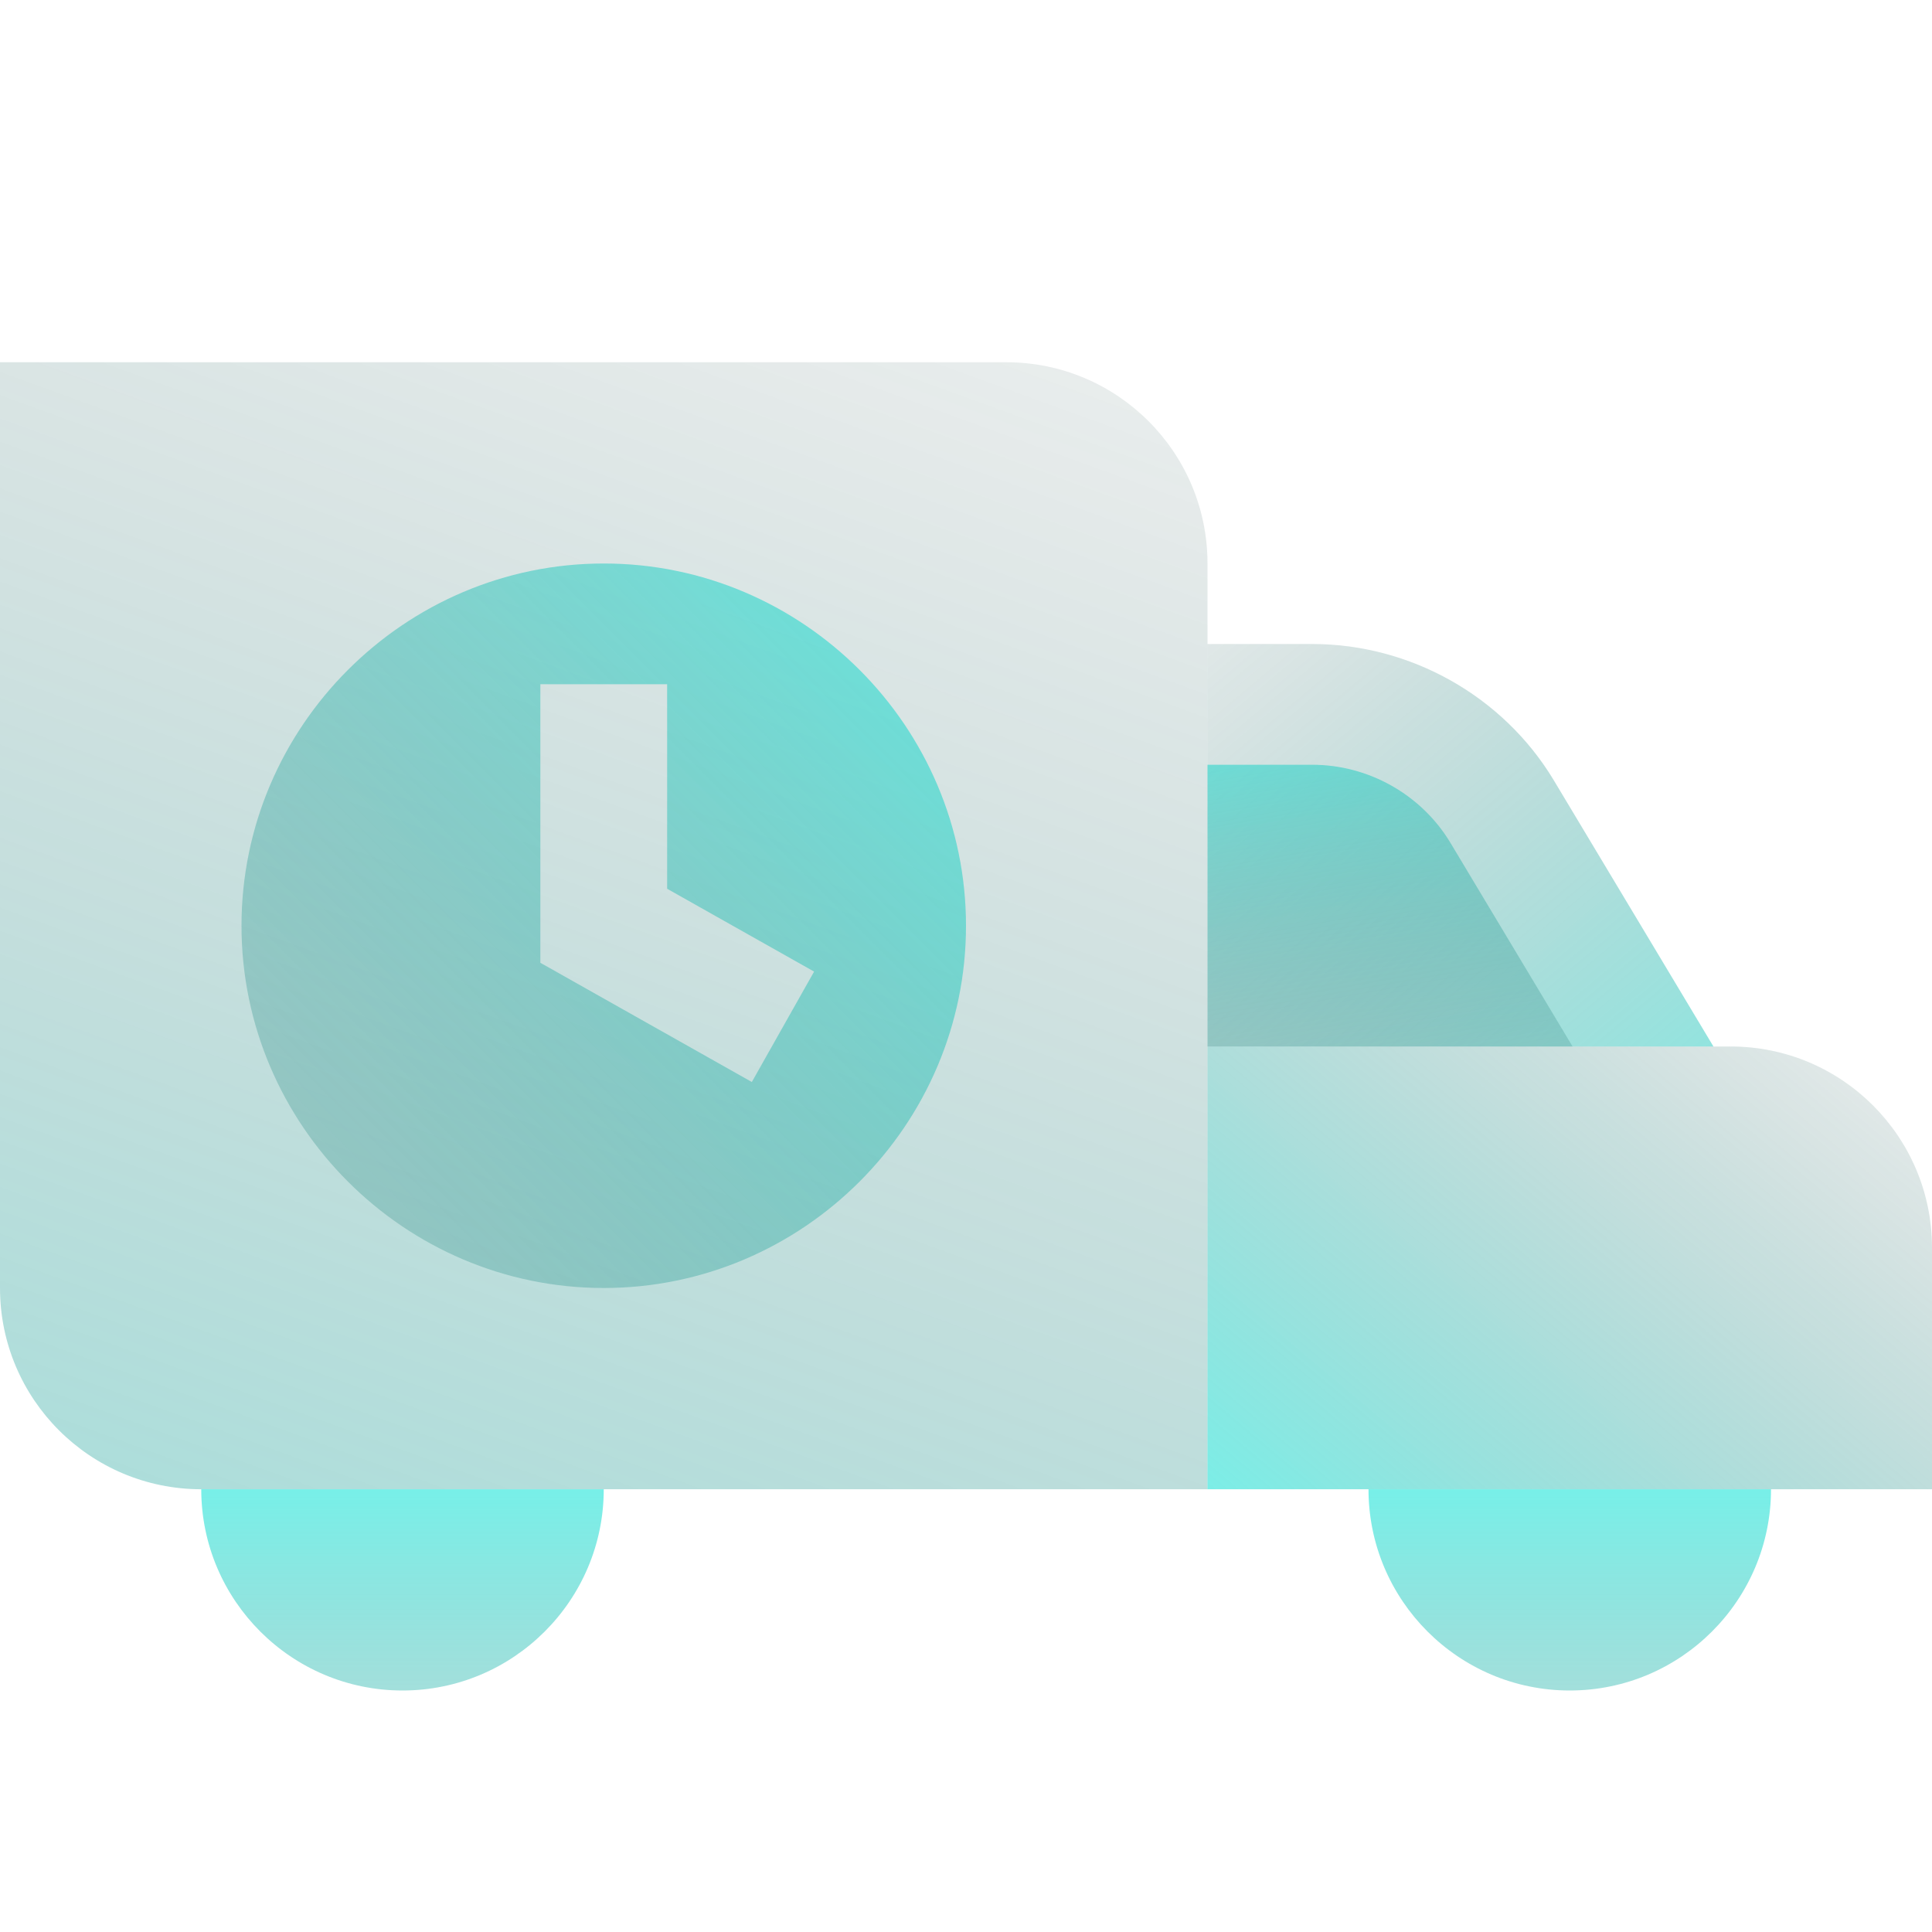
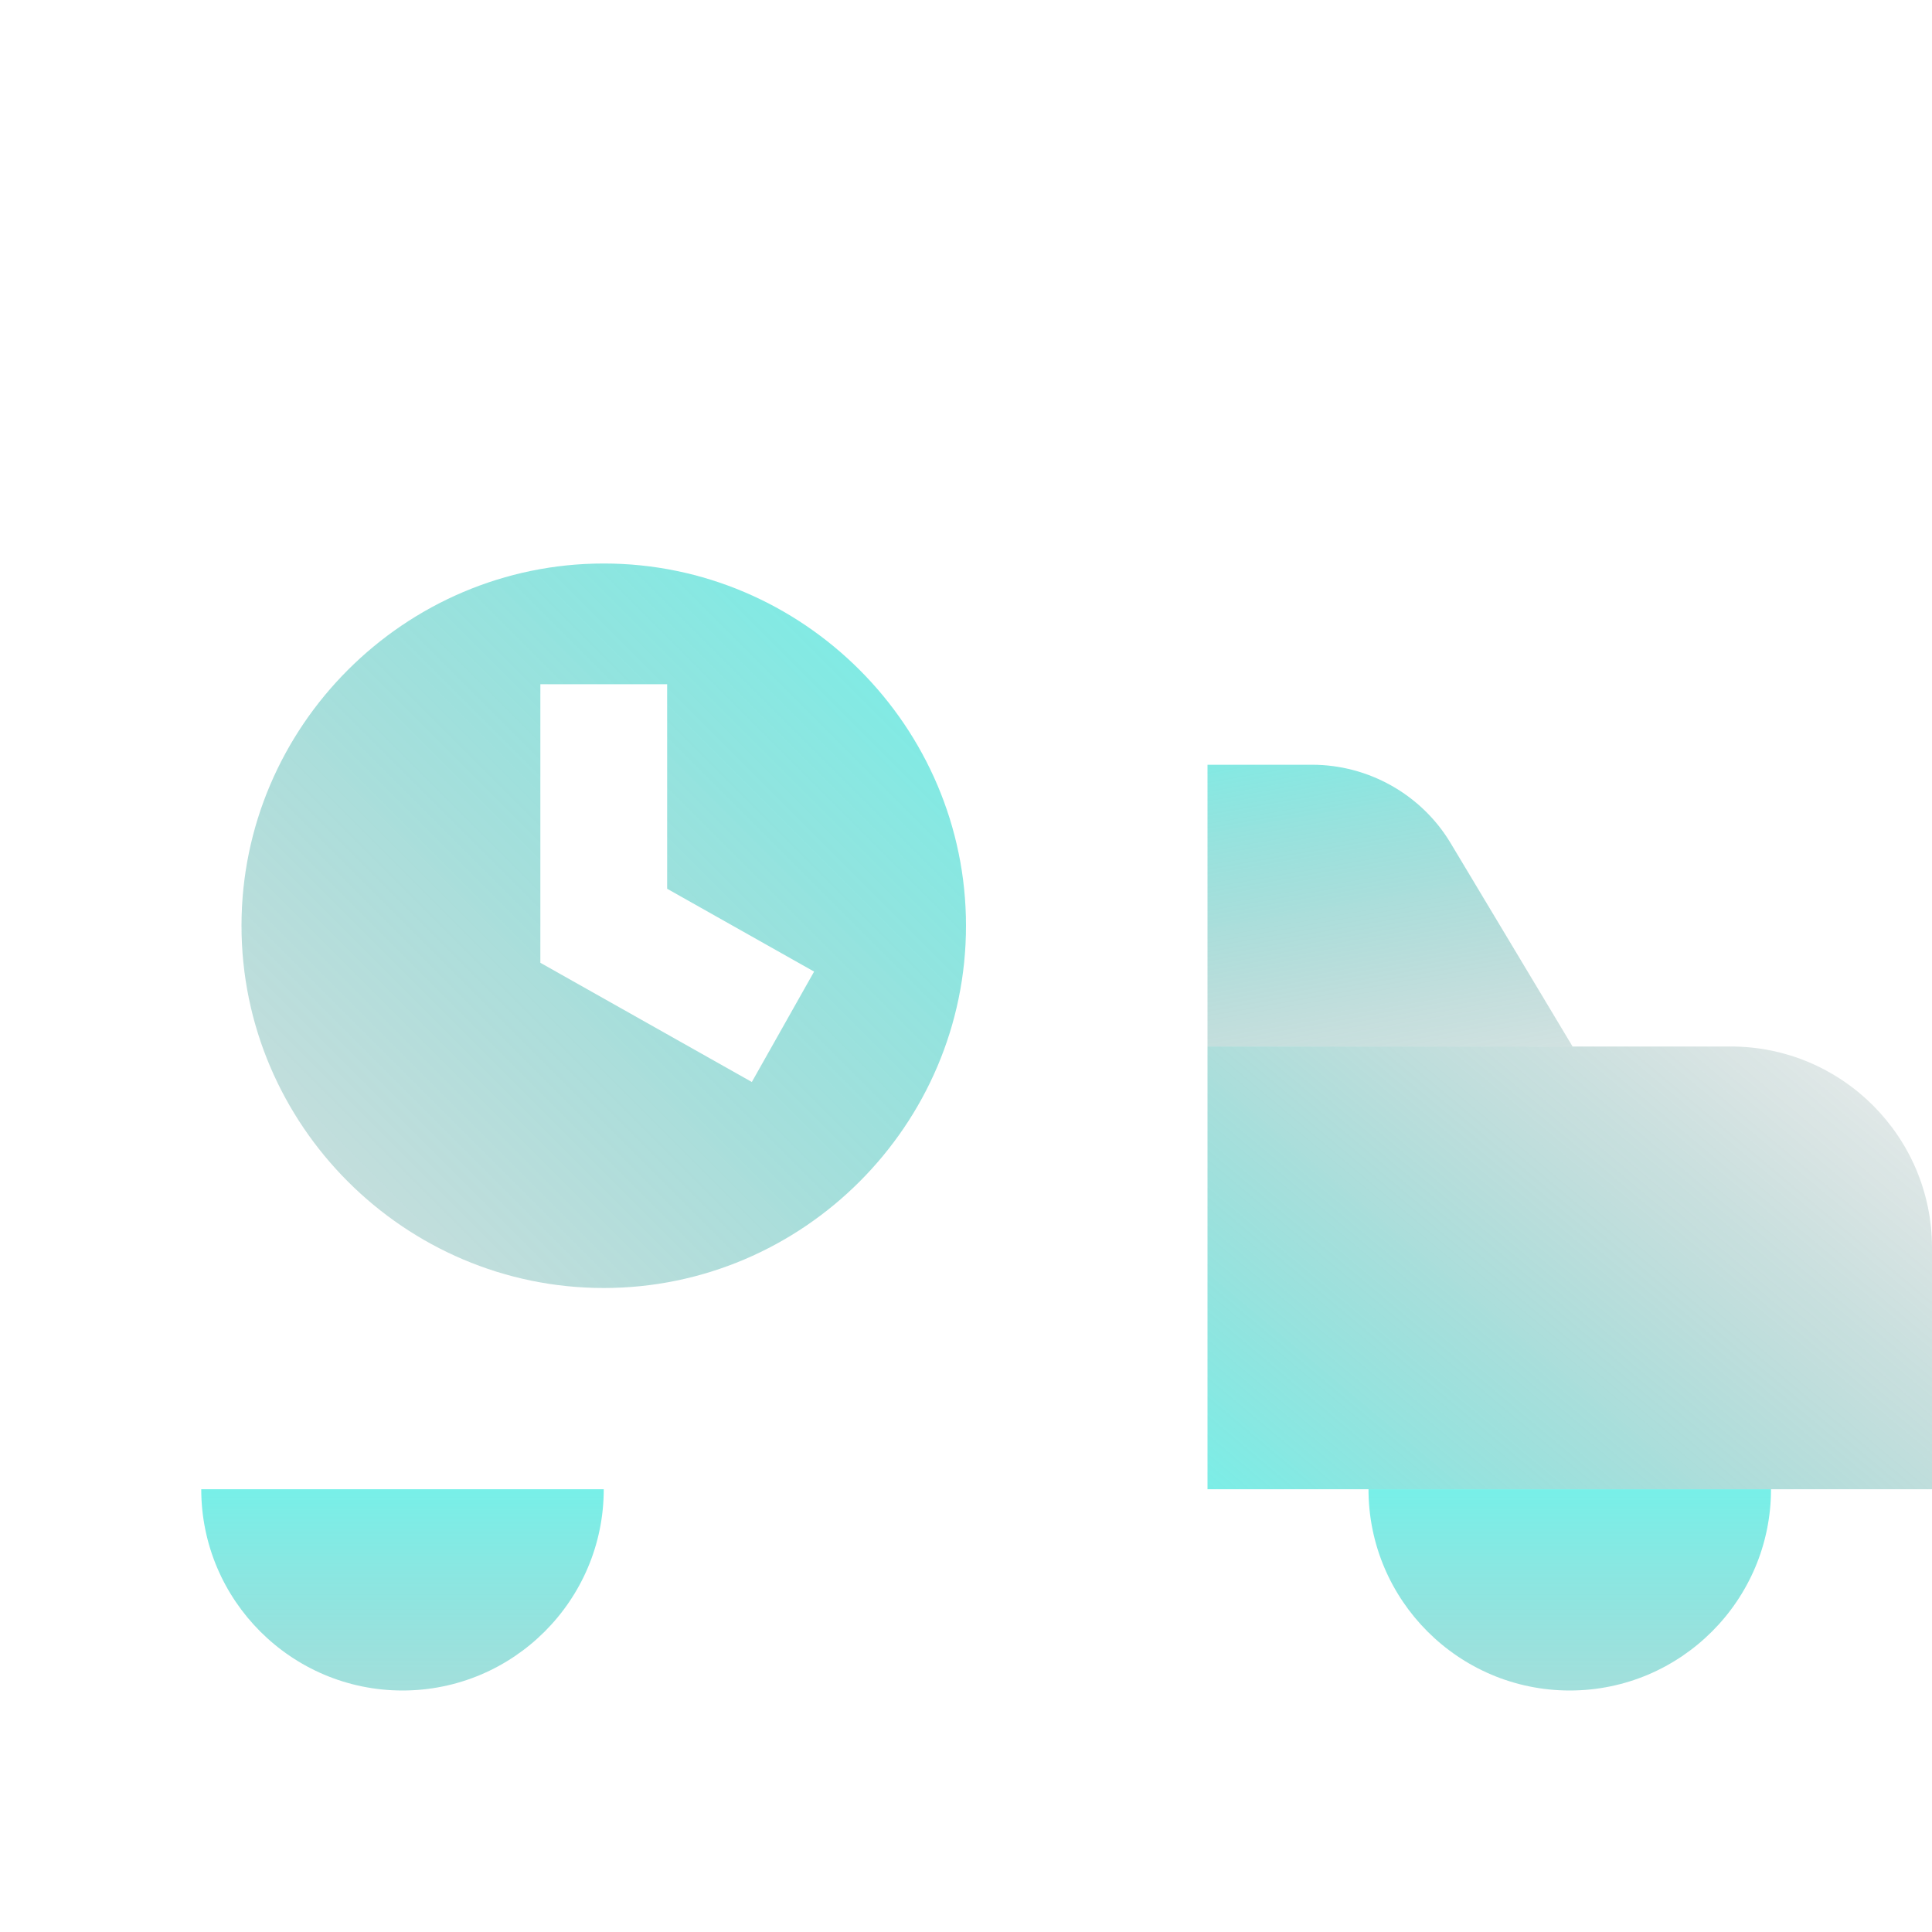
<svg xmlns="http://www.w3.org/2000/svg" fill="none" viewBox="0 0 96 96">
-   <path fill="url(#paint0_linear_1131_393997)" d="M50 18c5.522 0 10 4.478 10 10v46H10C4.478 74 0 69.522 0 64V18z" />
-   <path fill="url(#paint1_linear_1131_393997)" d="M85.14 52H60V32h5.2c4.88 0 9.48 2.58 12 6.76z" />
  <path fill="url(#paint2_linear_1131_393997)" d="M78.14 52H60V38h5.2c2.8 0 5.42 1.48 6.86 3.86z" />
  <path fill="url(#paint3_linear_1131_393997)" d="M96 62v12H60V52h26c5.52 0 10 4.48 10 10" />
  <path fill="url(#paint4_linear_1131_393997)" d="M30 74c0 5.516-4.484 10-10 10s-10-4.484-10-10z" />
  <path fill="url(#paint5_linear_1131_393997)" d="M88 74c0 5.516-4.484 10-10 10s-10-4.484-10-10z" />
  <path fill="url(#paint6_linear_1131_393997)" d="M48 46c0 9.9-8.1 18-18 18s-18-8.1-18-18 8.1-18 18-18 18 8.1 18 18m-7.548 2.278-7.302-4.116V34h-6.3v13.84l10.508 5.924z" />
  <defs>
    <linearGradient id="paint0_linear_1131_393997" x1="51.148" x2="-5.766" y1="-12.102" y2="144.268" gradientUnits="userSpaceOnUse">
      <stop stop-color="#262626" stop-opacity="0" />
      <stop offset="1" stop-color="#00f8e9" stop-opacity=".6" />
    </linearGradient>
    <linearGradient id="paint1_linear_1131_393997" x1="49.392" x2="89.1" y1="22.36" y2="69.68" gradientUnits="userSpaceOnUse">
      <stop stop-color="#262626" stop-opacity="0" />
      <stop offset="1" stop-color="#00f8e9" stop-opacity=".6" />
    </linearGradient>
    <linearGradient id="paint2_linear_1131_393997" x1="71.322" x2="65.37" y1="64.774" y2="31.022" gradientUnits="userSpaceOnUse">
      <stop stop-color="#262626" stop-opacity="0" />
      <stop offset="1" stop-color="#00f8e9" stop-opacity=".6" />
    </linearGradient>
    <linearGradient id="paint3_linear_1131_393997" x1="96.33" x2="60.802" y1="41.156" y2="83.496" gradientUnits="userSpaceOnUse">
      <stop stop-color="#262626" stop-opacity="0" />
      <stop offset="1" stop-color="#00f8e9" stop-opacity=".6" />
    </linearGradient>
    <linearGradient id="paint4_linear_1131_393997" x1="20" x2="20" y1="108.522" y2="70.066" gradientUnits="userSpaceOnUse">
      <stop stop-color="#262626" stop-opacity="0" />
      <stop offset="1" stop-color="#00f8e9" stop-opacity=".6" />
    </linearGradient>
    <linearGradient id="paint5_linear_1131_393997" x1="78" x2="78" y1="108.522" y2="70.066" gradientUnits="userSpaceOnUse">
      <stop stop-color="#262626" stop-opacity="0" />
      <stop offset="1" stop-color="#00f8e9" stop-opacity=".6" />
    </linearGradient>
    <linearGradient id="paint6_linear_1131_393997" x1="-10.184" x2="52.974" y1="86.184" y2="23.026" gradientUnits="userSpaceOnUse">
      <stop stop-color="#262626" stop-opacity="0" />
      <stop offset="1" stop-color="#00f8e9" stop-opacity=".6" />
    </linearGradient>
  </defs>
</svg>